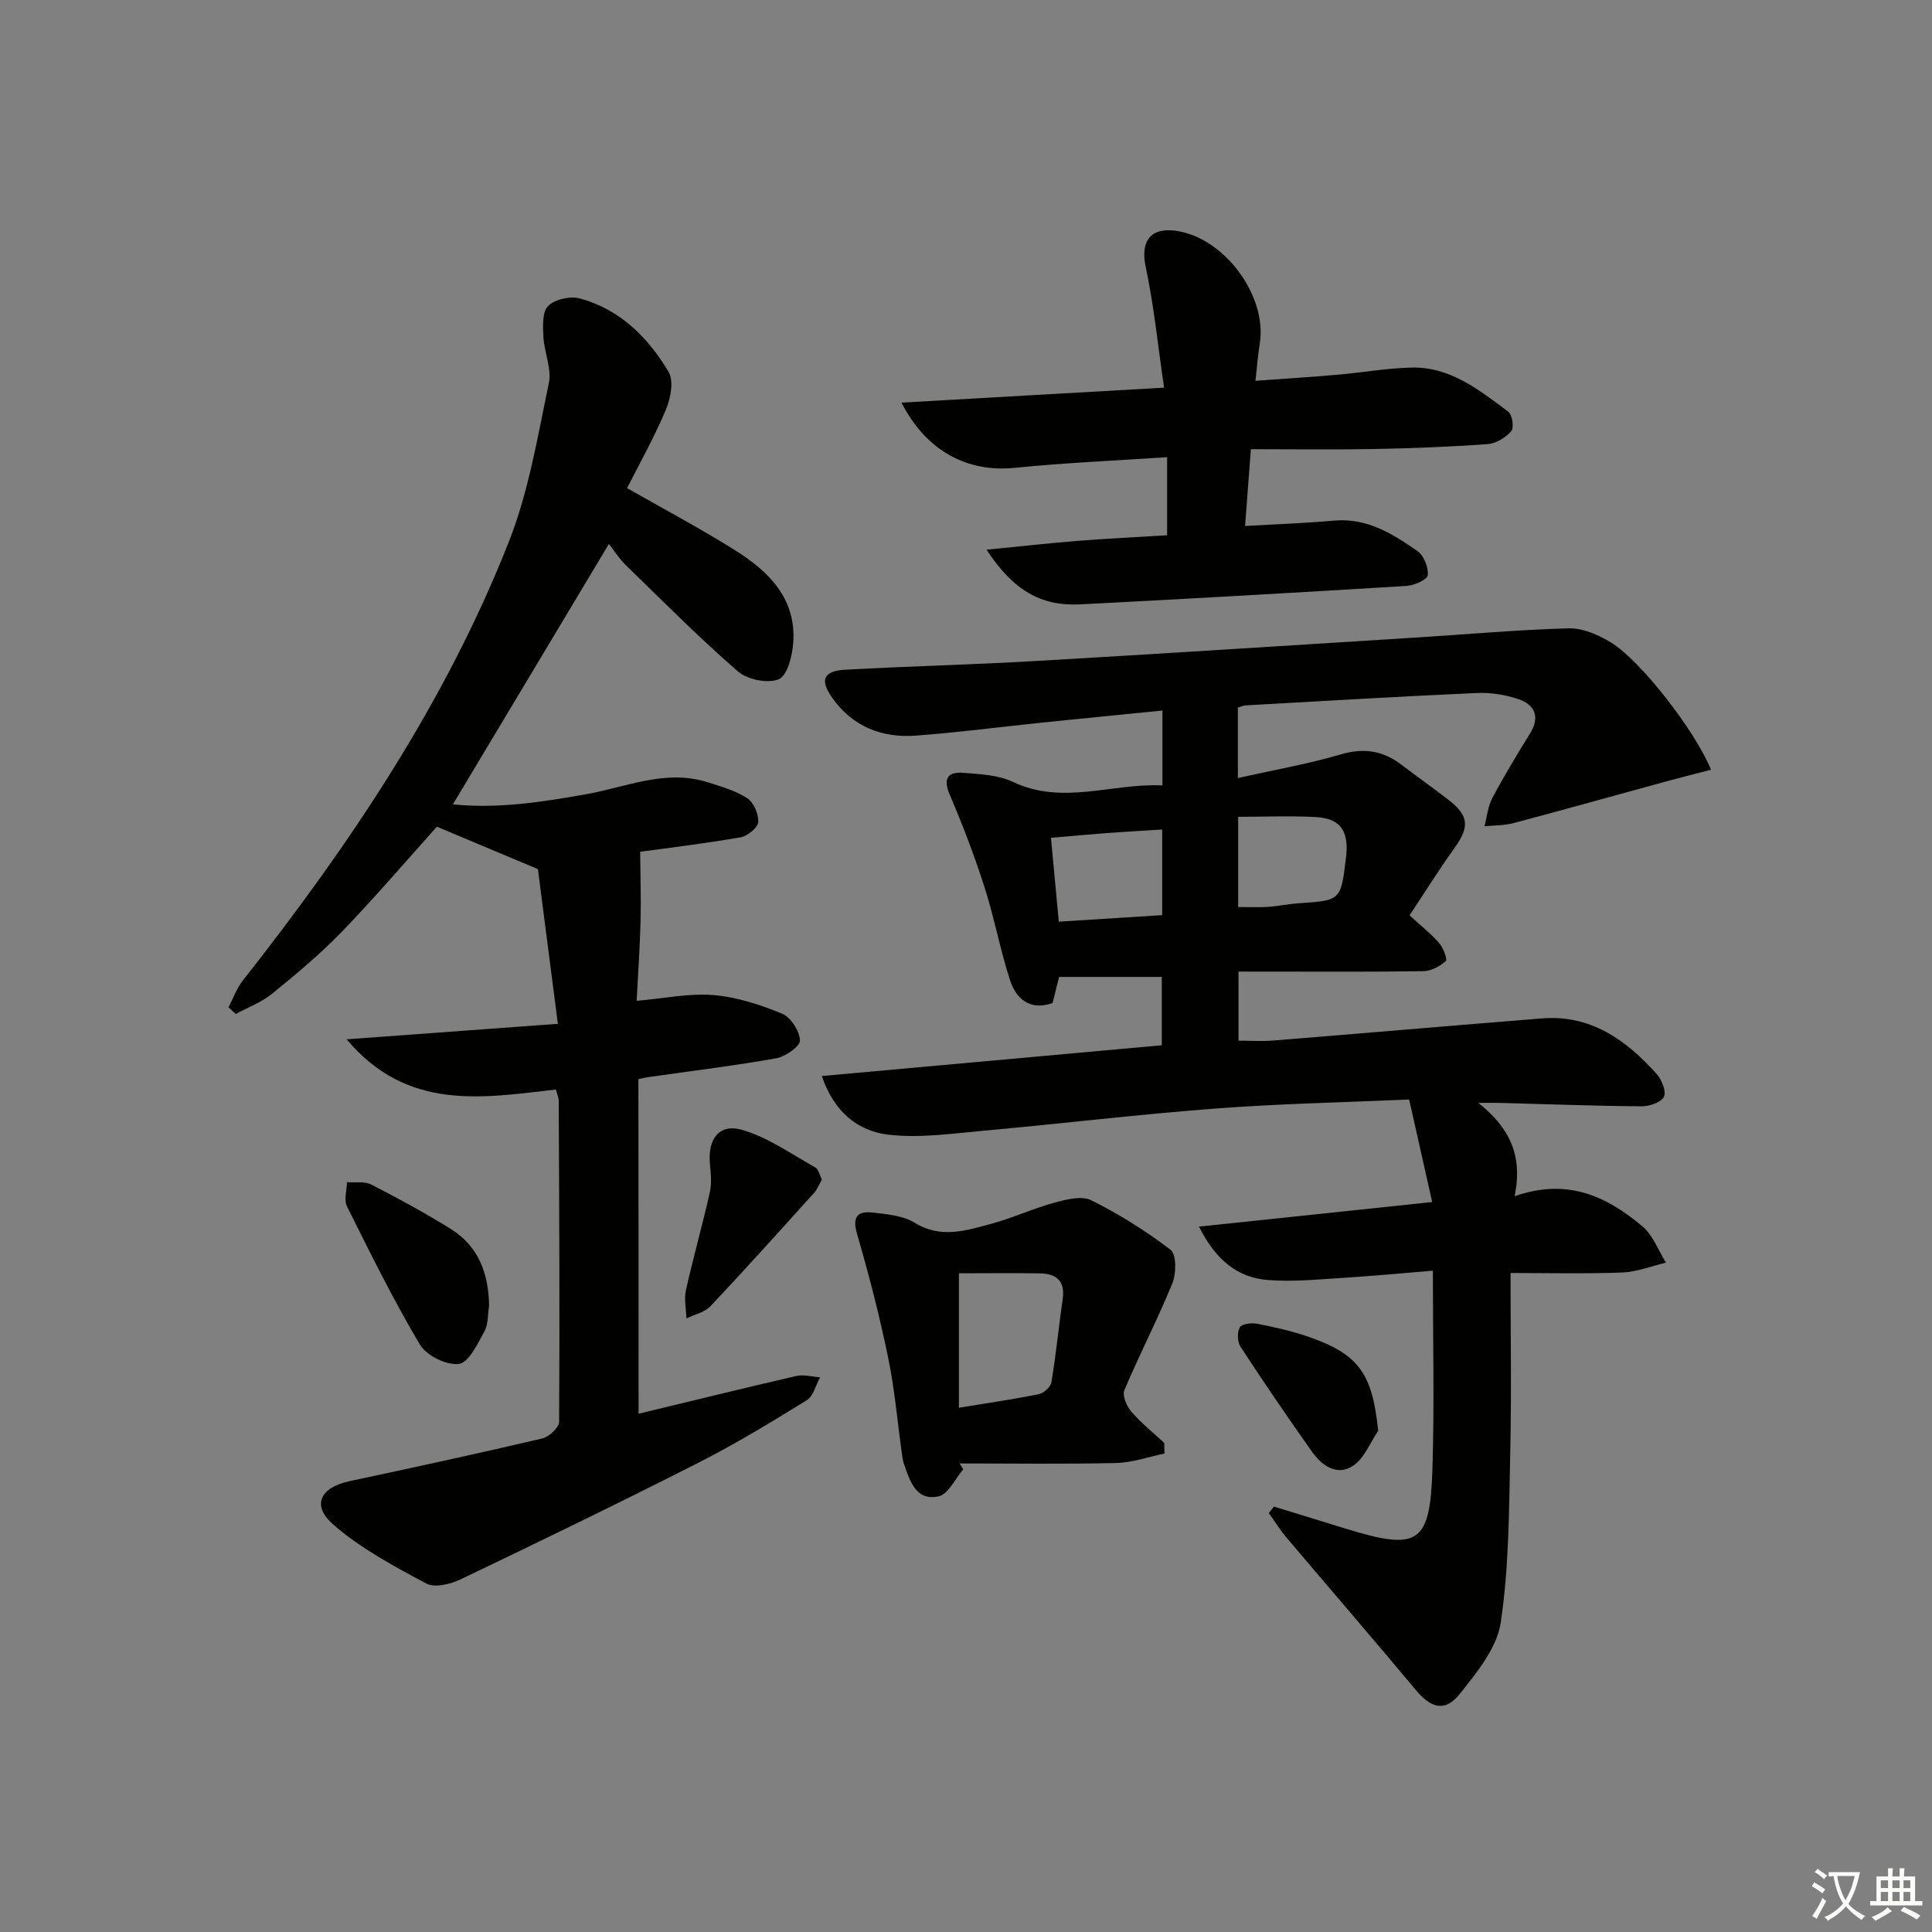
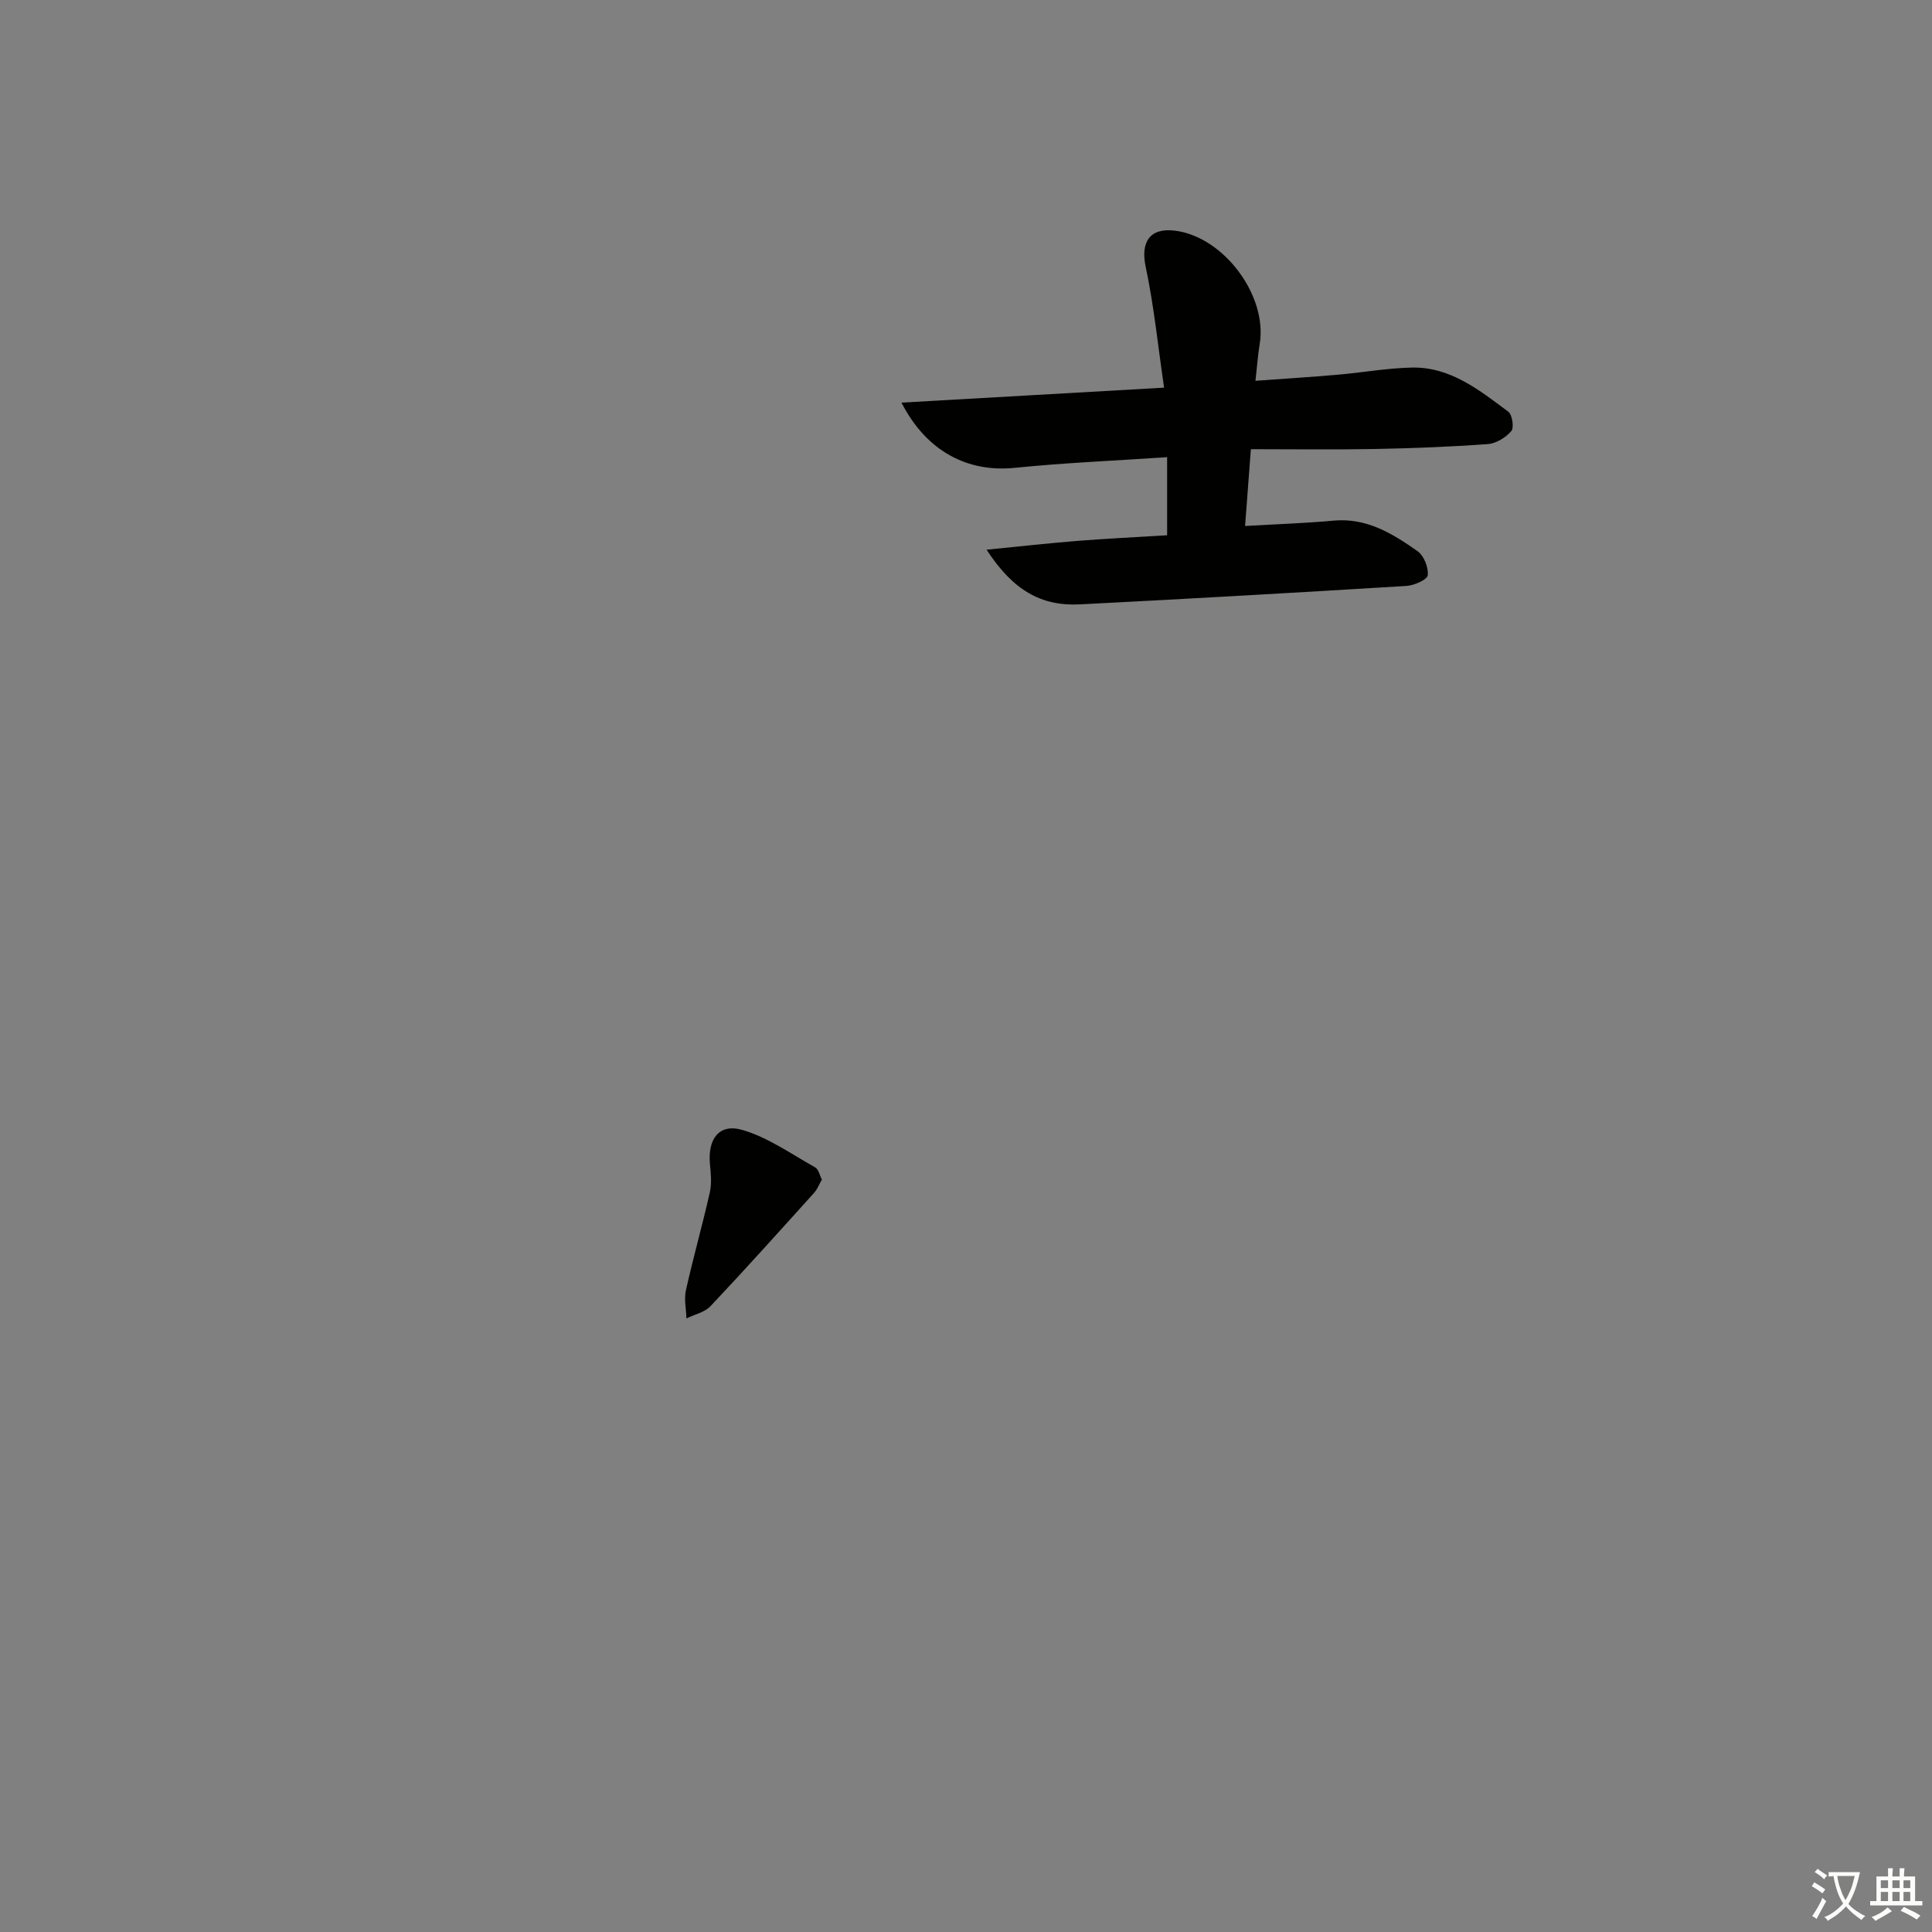
<svg xmlns="http://www.w3.org/2000/svg" enable-background="new 0 0 400 400" viewBox="0 0 400 400">
  <rect x="0" y="0" width="400" height="400" fill="#808080" stroke="none" />
  <path d="m377.9 391.2c-.2.3-.4.5-.6.8-.7-.6-1.4-1-2.2-1.5.2-.3.4-.5.5-.8.6.4 1.4.8 2.3 1.5zm-1.8 6.1c-.2-.2-.5-.4-.9-.6.4-.6.8-1.2 1.2-1.9s.7-1.3.9-1.9c.3.3.5.5.8.7-.7 1.3-1.4 2.6-2 3.7zm2.2-9c-.3.3-.5.5-.6.8-.6-.6-1.3-1.1-2-1.5.3-.3.5-.5.6-.7.6.5 1.3.9 2 1.4zm.3.2v-.9h2 4.5c-.3 1.3-.6 2.5-1 3.6s-.9 2.1-1.4 3c.4.5 1 1 1.6 1.4s1.2.8 1.9 1.1c-.3.2-.5.4-.8.8-.4-.3-1-.7-1.6-1.2s-1.2-1.1-1.6-1.6c-.5.6-1.1 1.1-1.7 1.6s-1.4.9-2.1 1.4c-.1-.3-.3-.5-.7-.8.6-.2 1.2-.5 1.9-1s1.4-1.1 2-1.8c-.5-.8-.9-1.6-1.2-2.5s-.6-2-.8-3.2c-.4.1-.7.1-1 .1zm2.5 2.7c.3 1 .7 1.7 1 2.2.3-.5.6-1.1 1-2s.6-1.9.9-3h-3.2-.4c.1.9.3 1.8.7 2.8z" fill="#fbfcfa" />
  <path d="m396.5 388.5v1.5 3.6h1.5v.9c-.4 0-1 0-1.7 0h-7.9c-.5 0-.9 0-1.2 0v-.9h1.3v-3.5c0-.7 0-1.2 0-1.6h2.4c0-.8 0-1.4 0-1.7h1c0 .3-.1.8-.1 1.7h1.5c0-.8 0-1.4 0-1.7h1c0 .3-.1.9-.1 1.7zm-8.2 9.2c-.2-.3-.5-.5-.8-.8.8-.3 1.4-.6 1.9-.9s1-.7 1.4-1.1c.3.3.6.5.9.8-1.6 1-2.8 1.6-3.4 2zm2.6-6.8v-1.6h-1.5v1.6zm0 2.7v-1.9h-1.5v1.9zm2.4-2.7v-1.6h-1.5v1.6zm0 2.7v-1.9h-1.5v1.9zm.2 2 .7-.8c.4.2.9.5 1.6.8s1.3.7 1.8 1c-.3.3-.5.6-.8.8-.4-.3-1.5-1-3.3-1.8zm2-4.7v-1.6h-1.4v1.6zm0 2.7v-1.9h-1.4v1.9z" fill="#fbfcfa" />
  <g fill="#010100">
-     <path d="m313.58 247.67c11.09-3.89 19.19.14 26.44 6.21 2.2 1.84 3.31 4.99 4.91 7.54-3.03.71-6.05 1.92-9.1 2.04-7.77.29-15.55.1-23.09.1 0 12.35.22 24.79-.06 37.21-.26 11.75-.24 23.61-1.97 35.17-.79 5.28-4.96 10.37-8.52 14.81-3.04 3.79-5.94 2.88-9.04-.83-8.83-10.58-17.85-21.01-26.76-31.54-1.35-1.6-2.47-3.4-3.7-5.11.35-.45.7-.9 1.06-1.35 4.97 1.53 9.95 3.06 14.92 4.59 15 4.61 17.42 3.15 17.9-12.38.42-13.45.09-26.93.09-41.05-6.35.52-12.56 1.12-18.78 1.5-5.13.32-10.32.84-15.42.43-6.18-.5-10.69-4.03-14.23-11.05 16.27-1.71 31.78-3.35 48.29-5.09-1.6-7.1-3.1-13.79-4.77-21.23-13.53.6-26.82.86-40.06 1.87-16.07 1.22-32.08 3.15-48.13 4.6-6.56.59-13.26 1.58-19.71.8-6.15-.74-11.13-4.58-13.7-12.13 23.84-2.16 46.92-4.24 70.39-6.37 0-4.48 0-9.05 0-14.15-6.88 0-13.93 0-21.27 0-.38 1.55-.86 3.45-1.35 5.42-4.74 1.61-7.55-.85-8.84-4.84-2.03-6.3-3.23-12.87-5.25-19.17-2.07-6.45-4.49-12.81-7.16-19.04-1.49-3.47-.5-4.89 2.87-4.62 3.44.28 7.17.44 10.19 1.88 10.32 4.89 20.47.22 30.94.72 0-5.37 0-10.12 0-15.5-8.39.84-16.57 1.63-24.76 2.48-8.76.9-17.5 2.06-26.28 2.71-7.06.53-13.15-1.88-17.35-7.86-2.58-3.67-1.8-5.53 2.68-5.78 13.11-.73 26.25-1.04 39.36-1.8 26.22-1.52 52.43-3.21 78.64-4.85 10.6-.66 21.2-1.63 31.81-1.92 2.9-.08 6.16 1.34 8.73 2.91 6.22 3.8 17.42 18.24 20.75 26.37-3.18.83-6.26 1.59-9.33 2.43-10.53 2.87-21.03 5.82-31.58 8.62-1.92.51-3.99.45-5.99.65.52-1.96.69-4.11 1.62-5.85 2.42-4.55 5.09-8.97 7.8-13.35 2.11-3.41 1.04-5.94-2.34-7.1-2.75-.95-5.84-1.42-8.74-1.29-15.94.71-31.87 1.67-47.81 2.56-.46.03-.91.26-1.59.47v14.57c7.29-1.63 14.43-2.87 21.34-4.9 4.8-1.41 8.74-.74 12.57 2.18 3.18 2.42 6.44 4.73 9.6 7.17 4.34 3.34 4.5 5.63 1.34 10.03-3.17 4.43-6.06 9.05-9.31 13.95 2.3 2.11 4.41 3.77 6.15 5.76.85.98 1.74 3.37 1.36 3.71-1.22 1.08-3.02 2.06-4.61 2.09-10.66.17-21.33.09-31.99.09-1.98 0-3.95 0-6.32 0v14.3c2.35 0 4.78.17 7.18-.03 18.55-1.49 37.09-3.1 55.64-4.58 10.11-.81 17.45 4.47 23.76 11.51 1.06 1.18 2.04 3.66 1.49 4.73-.6 1.17-3.03 1.98-4.66 1.96-9.81-.08-19.62-.45-29.43-.71-.95-.03-1.91 0-4.32 0 6.39 5.12 9.27 10.77 7.5 19.33zm-94.37-56.85c7.36-.46 14.37-.9 21.41-1.35 0-6.11 0-11.83 0-17.73-4.1.26-7.88.47-11.66.75-3.73.28-7.46.64-11.37.97.55 5.92 1.07 11.48 1.62 17.36zm37.14-21.71v18.68c2.23 0 4.19.1 6.13-.03 2.14-.14 4.26-.6 6.4-.75 8.72-.58 8.72-.56 9.78-9.37.04-.33.09-.66.11-.99.33-4.86-1.44-7.21-6.4-7.49-5.23-.28-10.5-.05-16.02-.05z" />
-     <path d="m132.21 292.7c11.04-2.66 21.81-5.32 32.63-7.81 1.55-.36 3.3.15 4.95.26-.9 1.62-1.38 3.9-2.76 4.75-7.34 4.53-14.74 9.04-22.43 12.94-16.29 8.28-32.73 16.25-49.22 24.14-2.1 1-5.37 1.81-7.13.87-6.66-3.56-13.49-7.22-19.16-12.12-4.69-4.06-2.83-7.77 3.32-9.08 13.29-2.83 26.58-5.72 39.81-8.82 1.42-.33 3.53-2.26 3.54-3.45.14-22.15.02-44.31-.08-66.47 0-.63-.31-1.26-.58-2.33-15.2 1.72-30.77 4.55-43.33-10.4 15.07-1.11 28.96-2.13 43.73-3.21-1.55-12.03-2.94-22.81-4.13-32.03-7.79-3.27-14.24-5.98-20.92-8.78-6.06 6.74-12.61 14.42-19.6 21.67-4.49 4.66-9.51 8.83-14.54 12.93-2.18 1.78-4.97 2.8-7.49 4.17-.5-.46-1-.92-1.51-1.38.96-1.84 1.67-3.89 2.93-5.5 22.1-28.07 41.99-57.56 55.14-90.96 4.09-10.39 5.93-21.72 8.25-32.74.63-3.01-.97-6.43-1.13-9.68-.11-2.16-.25-5.14 1-6.34 1.43-1.38 4.6-2.08 6.59-1.53 8.3 2.26 14.12 8.09 18.34 15.22 1.11 1.87.42 5.46-.56 7.79-2.36 5.63-5.38 10.99-8.04 16.25 7.76 4.43 15.22 8.38 22.35 12.86 7 4.39 12.73 10.04 12.05 19.22-.2 2.68-1.24 6.77-3.01 7.49-2.28.94-6.5.08-8.47-1.64-8.03-6.98-15.54-14.55-23.17-21.97-1.39-1.35-2.45-3.05-3.51-4.41-11.01 18.38-21.56 35.99-32.3 53.92 9.29.96 18.52-.47 27.76-2.13 8.24-1.48 16.31-5.18 24.95-2.45 2.83.9 5.8 1.73 8.24 3.32 1.34.87 2.38 3.31 2.26 4.94-.09 1.17-2.21 2.89-3.63 3.14-7.31 1.28-14.69 2.16-20.81 3 .04 5.04.2 9.74.08 14.43-.14 5.44-.53 10.88-.81 16.43 5.73-.5 10.87-1.6 15.89-1.19 4.83.4 9.7 1.99 14.22 3.85 1.8.74 3.6 3.56 3.71 5.53.06 1.19-2.98 3.36-4.88 3.7-8.81 1.57-17.71 2.64-26.57 3.91-.62.09-1.23.25-2.01.42.04 23.11.04 46.05.04 69.27z" />
    <path d="m204.26 113.81c6.83-.67 12.84-1.35 18.87-1.83 6.1-.48 12.21-.77 18.51-1.16 0-5.35 0-10.42 0-16.17-10.77.73-21.18 1.16-31.54 2.21-9.68.98-18.24-3.32-23.46-13.5 18.09-1.03 35.67-2.03 54.37-3.1-1.26-8.59-2.09-16.93-3.82-25.09-1.06-5.02.84-8.05 6.03-7.42 10.11 1.23 19.24 13.44 17.59 23.45-.38 2.28-.53 4.59-.88 7.64 5.96-.43 11.5-.78 17.03-1.26 5.12-.44 10.22-1.37 15.35-1.48 8-.16 13.99 4.69 19.97 9.14.82.61 1.22 3.31.62 4.01-1.15 1.33-3.12 2.56-4.83 2.69-7.79.57-15.6.87-23.41 1.02-8.3.16-16.61.04-25.68.04-.42 5.57-.79 10.42-1.2 15.9 6.55-.38 12.46-.57 18.33-1.11 6.84-.63 12.21 2.69 17.37 6.32 1.32.92 2.29 3.37 2.12 4.98-.1.92-2.8 2.12-4.39 2.22-22.55 1.38-45.1 2.67-67.66 3.82-8.05.4-13.84-2.96-19.29-11.32z" />
-     <path d="m241.09 300.94c-3.34.69-6.66 1.88-10.01 1.96-10.79.25-21.6.09-32.4.09.25.4.5.8.75 1.21-1.68 1.95-3.09 5.15-5.1 5.6-4.65 1.03-5.93-3.12-7.15-6.64-.22-.62-.33-1.29-.42-1.95-.94-6.74-1.52-13.55-2.89-20.19-1.77-8.56-3.95-17.05-6.4-25.45-1.04-3.56-.07-4.9 3.25-4.52 2.95.34 6.24.62 8.66 2.11 5.38 3.32 10.55 1.64 15.73.25 4.47-1.2 8.73-3.19 13.2-4.41 2.45-.67 5.64-1.49 7.63-.5 5.76 2.88 11.31 6.34 16.41 10.26 1.23.95 1.2 4.9.38 6.92-3.05 7.49-6.8 14.69-9.94 22.14-.47 1.12.47 3.33 1.44 4.45 2.03 2.36 4.51 4.33 6.81 6.46.01.75.03 1.48.05 2.21zm-42.56-9.48c5.89-.97 11.26-1.74 16.56-2.82 1.03-.21 2.44-1.51 2.6-2.49.95-5.71 1.51-11.48 2.33-17.22.54-3.73-1.33-5.23-4.69-5.29-5.59-.09-11.19-.02-16.8-.02z" />
-     <path d="m101.26 270.34c-.29 1.79-.15 3.83-.97 5.32-1.42 2.56-3.23 6.46-5.28 6.72-2.56.33-6.73-1.72-8.08-4.01-5.5-9.25-10.28-18.95-15.09-28.6-.67-1.34-.03-3.33 0-5.01 1.69.13 3.63-.23 5.03.49 5.6 2.87 11.16 5.89 16.5 9.22 5.74 3.59 7.79 9.24 7.89 15.87z" />
    <path d="m170.16 244.21c-.58 1.02-.93 1.99-1.57 2.71-7.11 7.88-14.2 15.78-21.48 23.5-1.21 1.28-3.3 1.72-4.99 2.55-.06-1.96-.52-4.02-.1-5.87 1.51-6.77 3.41-13.45 4.94-20.22.42-1.85.22-3.9.03-5.83-.5-5.19 1.86-8.5 6.66-7.12 5.35 1.54 10.16 4.99 15.12 7.76.7.39.93 1.64 1.39 2.52z" />
-     <path d="m285.34 296.23c-1.69 2.48-2.89 5.71-5.21 7.25-3.29 2.19-6.45-.03-8.49-2.91-5.07-7.15-10.01-14.41-14.81-21.75-.66-1.01-.71-2.99-.14-4.02.4-.71 2.43-.96 3.59-.73 3.56.7 7.13 1.49 10.55 2.67 10.53 3.64 13.28 7.61 14.51 19.49z" />
  </g>
</svg>